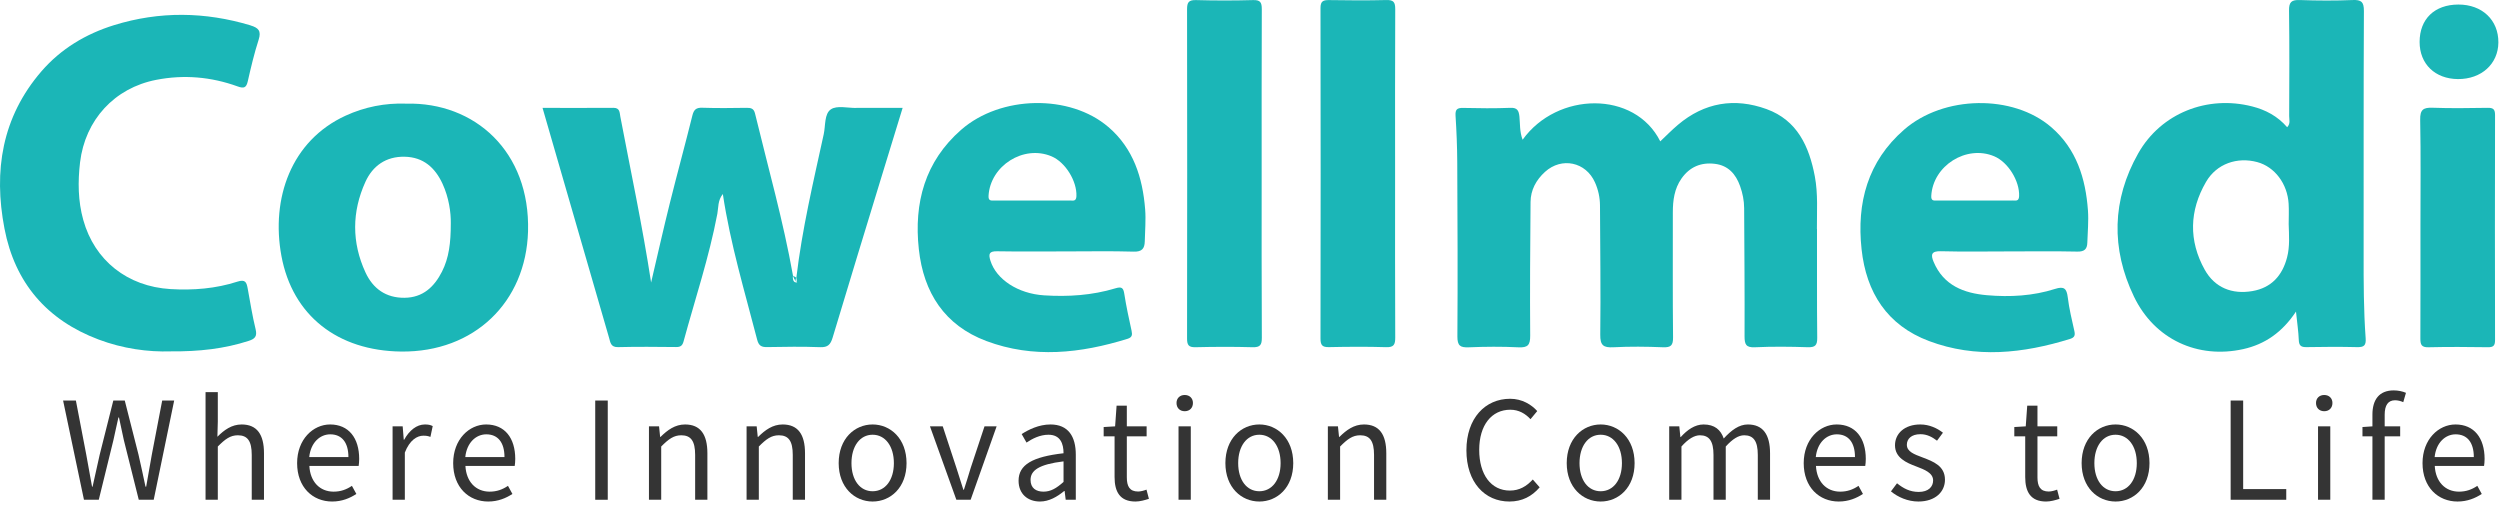
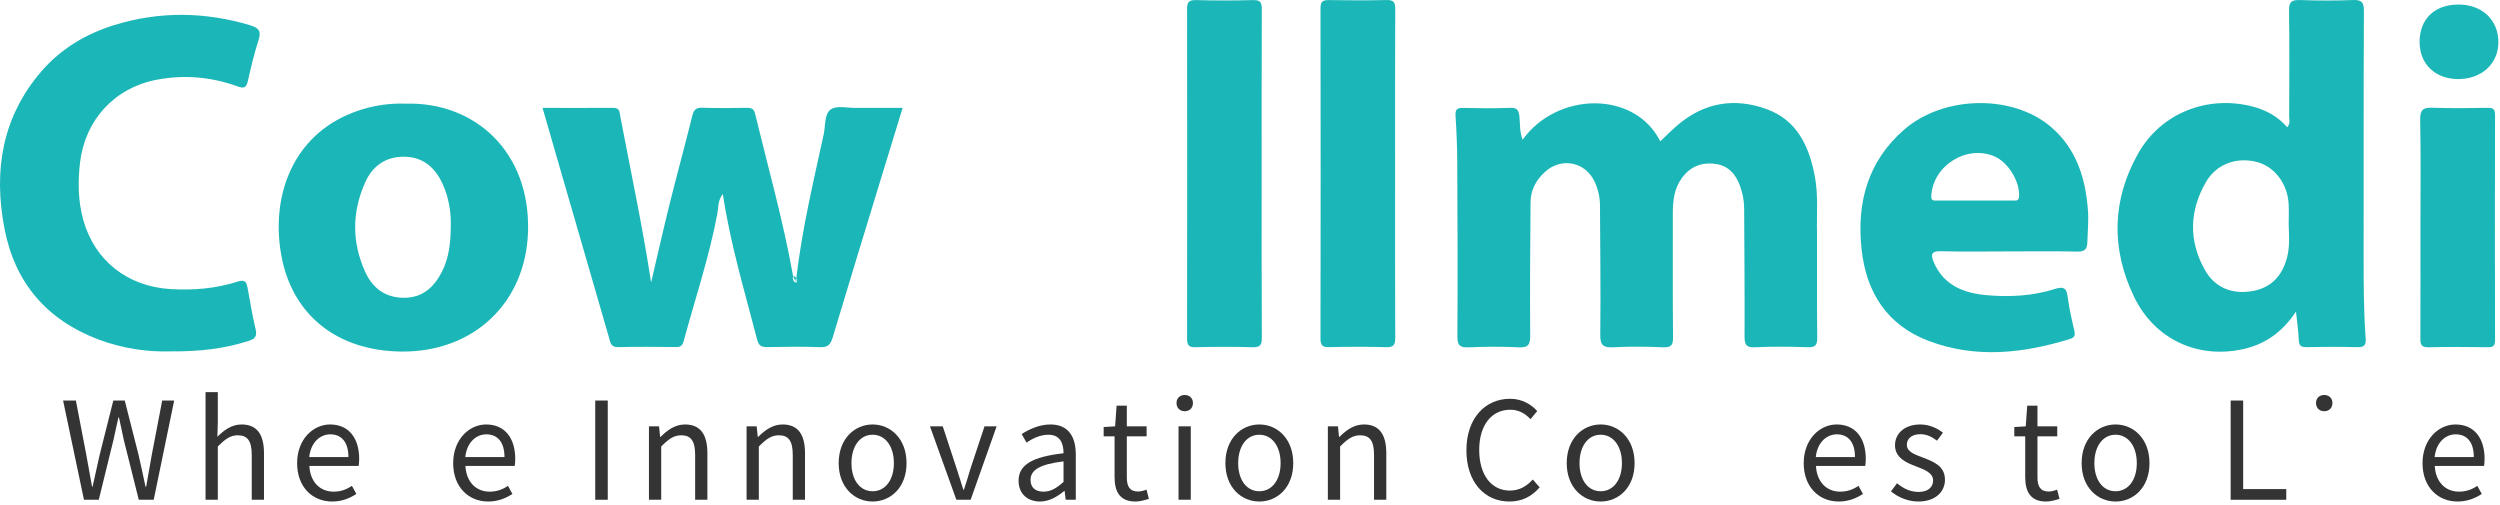
<svg xmlns="http://www.w3.org/2000/svg" width="634" height="128" viewBox="0 0 634 128" fill="none">
  <path d="M16 101.575H19.244L21.874 115.289C22.352 117.998 22.864 120.707 23.342 123.415H23.479C24.059 120.707 24.674 117.998 25.288 115.289L28.737 101.575H31.64L35.123 115.289C35.737 117.964 36.318 120.672 36.899 123.415H37.069C37.547 120.672 38.026 117.964 38.503 115.289L41.133 101.575H44.172L38.982 126.741H35.191L31.401 111.586C30.957 109.598 30.581 107.781 30.172 105.861H30.035C29.625 107.781 29.181 109.598 28.771 111.586L25.049 126.741H21.293L16 101.575Z" fill="#343434" />
  <path d="M52.128 99.449H55.236V106.923L55.133 110.763C56.841 109.049 58.753 107.644 61.28 107.644C65.173 107.644 66.948 110.181 66.948 114.947V126.741H63.841V115.358C63.841 111.861 62.782 110.386 60.324 110.386C58.411 110.386 57.114 111.346 55.236 113.232V126.741H52.128V99.449Z" fill="#343434" />
  <path d="M75.349 117.449C75.349 111.415 79.412 107.644 83.715 107.644C88.427 107.644 91.09 111.072 91.09 116.386C91.09 117.072 91.022 117.723 90.954 118.169H78.456C78.661 122.146 81.085 124.683 84.602 124.683C86.412 124.683 87.88 124.135 89.246 123.209L90.373 125.266C88.734 126.329 86.754 127.186 84.227 127.186C79.31 127.186 75.349 123.586 75.349 117.449ZM88.358 115.906C88.358 112.169 86.651 110.146 83.749 110.146C81.119 110.146 78.797 112.272 78.422 115.906H88.358Z" fill="#343434" />
-   <path d="M99.559 108.123H102.12L102.393 111.518H102.496C103.793 109.152 105.671 107.644 107.754 107.644C108.574 107.644 109.154 107.746 109.735 108.055L109.154 110.798C108.539 110.558 108.096 110.489 107.344 110.489C105.808 110.489 103.895 111.586 102.666 114.775V126.741H99.559V108.123Z" fill="#343434" />
  <path d="M114.925 117.449C114.925 111.415 118.989 107.644 123.291 107.644C128.003 107.644 130.667 111.072 130.667 116.386C130.667 117.072 130.599 117.723 130.53 118.169H118.032C118.237 122.146 120.662 124.683 124.179 124.683C125.988 124.683 127.457 124.135 128.823 123.209L129.95 125.266C128.311 126.329 126.33 127.186 123.803 127.186C118.886 127.186 114.925 123.586 114.925 117.449ZM127.935 115.906C127.935 112.169 126.228 110.146 123.325 110.146C120.696 110.146 118.374 112.272 117.998 115.906H127.935Z" fill="#343434" />
  <path d="M150.95 101.575H154.126V126.741H150.95V101.575Z" fill="#343434" />
  <path d="M164.575 108.123H167.136L167.409 110.798H167.512C169.287 109.049 171.2 107.644 173.727 107.644C177.619 107.644 179.395 110.18 179.395 114.946V126.741H176.288V115.358C176.288 111.861 175.229 110.386 172.77 110.386C170.858 110.386 169.561 111.346 167.682 113.232V126.741H164.575V108.123Z" fill="#343434" />
  <path d="M189.332 108.123H191.893L192.166 110.798H192.268C194.044 109.049 195.956 107.644 198.483 107.644C202.376 107.644 204.152 110.18 204.152 114.946V126.741H201.044V115.358C201.044 111.861 199.986 110.386 197.527 110.386C195.615 110.386 194.317 111.346 192.439 113.232V126.741H189.332V108.123Z" fill="#343434" />
  <path d="M212.688 117.449C212.688 111.243 216.752 107.644 221.294 107.644C225.835 107.644 229.899 111.243 229.899 117.449C229.899 123.655 225.835 127.186 221.294 127.186C216.752 127.186 212.688 123.62 212.688 117.449ZM226.689 117.449C226.689 113.163 224.503 110.249 221.294 110.249C218.084 110.249 215.932 113.163 215.932 117.449C215.932 121.735 218.084 124.58 221.294 124.58C224.503 124.58 226.689 121.735 226.689 117.449Z" fill="#343434" />
  <path d="M235.84 108.124H239.084L242.567 118.718C243.148 120.535 243.728 122.455 244.309 124.203H244.445C245.026 122.455 245.607 120.535 246.153 118.718L249.67 108.124H252.743L246.153 126.741H242.533L235.84 108.124Z" fill="#343434" />
  <path d="M258.309 121.906C258.309 117.86 261.826 115.838 269.714 114.946C269.714 112.546 268.929 110.249 265.89 110.249C263.739 110.249 261.792 111.243 260.324 112.238L259.094 110.078C260.802 108.981 263.431 107.644 266.402 107.644C270.909 107.644 272.822 110.695 272.822 115.289V126.741H270.261L269.987 124.512H269.885C268.109 125.986 266.026 127.186 263.739 127.186C260.631 127.186 258.309 125.266 258.309 121.906ZM269.714 122.215V117.003C263.465 117.758 261.348 119.301 261.348 121.7C261.348 123.826 262.782 124.683 264.626 124.683C266.47 124.683 267.905 123.826 269.714 122.215Z" fill="#343434" />
  <path d="M282.656 120.981V110.661H279.89V108.295L282.793 108.123L283.168 102.878H285.763V108.123H290.783V110.661H285.763V121.049C285.763 123.346 286.48 124.649 288.632 124.649C289.281 124.649 290.134 124.409 290.749 124.169L291.364 126.501C290.305 126.844 289.076 127.186 287.949 127.186C283.988 127.186 282.656 124.684 282.656 120.981Z" fill="#343434" />
  <path d="M298.364 102.192C298.364 100.992 299.218 100.169 300.447 100.169C301.676 100.169 302.53 100.992 302.53 102.192C302.53 103.461 301.676 104.284 300.447 104.284C299.218 104.284 298.364 103.461 298.364 102.192ZM298.876 108.124H301.984V126.741H298.876V108.124Z" fill="#343434" />
  <path d="M310.759 117.449C310.759 111.243 314.823 107.644 319.364 107.644C323.905 107.644 327.968 111.243 327.968 117.449C327.968 123.655 323.905 127.186 319.364 127.186C314.823 127.186 310.759 123.62 310.759 117.449ZM324.761 117.449C324.761 113.163 322.575 110.249 319.364 110.249C316.154 110.249 314.002 113.163 314.002 117.449C314.002 121.735 316.154 124.58 319.364 124.58C322.575 124.58 324.761 121.735 324.761 117.449Z" fill="#343434" />
  <path d="M336.745 108.123H339.305L339.58 110.798H339.683C341.457 109.049 343.369 107.644 345.895 107.644C349.79 107.644 351.564 110.18 351.564 114.946V126.741H348.456V115.358C348.456 111.861 347.401 110.386 344.94 110.386C343.028 110.386 341.732 111.346 339.852 113.232V126.741H336.745V108.123Z" fill="#343434" />
  <path d="M371.883 114.192C371.883 106.066 376.63 101.129 382.98 101.129C386.018 101.129 388.411 102.638 389.844 104.249L388.136 106.307C386.84 104.901 385.166 103.906 383.014 103.906C378.267 103.906 375.128 107.815 375.128 114.089C375.128 120.363 378.133 124.409 382.911 124.409C385.303 124.409 387.112 123.346 388.717 121.598L390.46 123.587C388.48 125.884 386.018 127.186 382.777 127.186C376.562 127.186 371.883 122.352 371.883 114.192Z" fill="#343434" />
  <path d="M397.321 117.449C397.321 111.243 401.388 107.644 405.929 107.644C410.47 107.644 414.533 111.243 414.533 117.449C414.533 123.655 410.47 127.186 405.929 127.186C401.388 127.186 397.321 123.62 397.321 117.449ZM411.322 117.449C411.322 113.163 409.136 110.249 405.929 110.249C402.718 110.249 400.566 113.163 400.566 117.449C400.566 121.735 402.718 124.58 405.929 124.58C409.136 124.58 411.322 121.735 411.322 117.449Z" fill="#343434" />
-   <path d="M423.309 108.123H425.87L426.142 110.832H426.245C427.85 109.049 429.796 107.644 432.016 107.644C434.849 107.644 436.386 109.015 437.138 111.209C439.05 109.118 440.995 107.644 443.25 107.644C447.076 107.644 448.884 110.18 448.884 114.946V126.741H445.777V115.358C445.777 111.861 444.684 110.386 442.329 110.386C440.895 110.386 439.393 111.312 437.65 113.232V126.741H434.543V115.358C434.543 111.861 433.45 110.386 431.095 110.386C429.693 110.386 428.122 111.312 426.416 113.232V126.741H423.309V108.123Z" fill="#343434" />
  <path d="M457.42 117.449C457.42 111.415 461.486 107.644 465.787 107.644C470.5 107.644 473.164 111.072 473.164 116.386C473.164 117.072 473.095 117.723 473.026 118.169H460.528C460.734 122.146 463.157 124.683 466.674 124.683C468.485 124.683 469.953 124.135 471.318 123.209L472.445 125.266C470.806 126.329 468.826 127.186 466.299 127.186C461.383 127.186 457.42 123.586 457.42 117.449ZM470.422 115.906C470.422 112.169 468.713 110.146 465.812 110.146C463.182 110.146 460.859 112.272 460.484 115.906H470.422Z" fill="#343434" />
  <path d="M479.547 124.615L481.084 122.558C482.689 123.861 484.363 124.752 486.584 124.752C489.042 124.752 490.238 123.449 490.238 121.838C490.238 119.918 488.052 119.095 486.003 118.306C483.408 117.346 480.572 116.078 480.572 112.923C480.572 109.975 482.964 107.644 486.993 107.644C489.282 107.644 491.297 108.604 492.73 109.735L491.228 111.758C489.963 110.798 488.667 110.112 487.027 110.112C484.669 110.112 483.579 111.346 483.579 112.786C483.579 114.569 485.491 115.221 487.574 116.009C490.272 117.038 493.243 118.135 493.243 121.666C493.243 124.683 490.85 127.186 486.481 127.186C483.851 127.186 481.325 126.089 479.547 124.615Z" fill="#343434" />
  <path d="M513.593 120.981V110.661H510.829V108.295L513.73 108.123L514.105 102.878H516.701V108.123H521.719V110.661H516.701V121.049C516.701 123.346 517.419 124.649 519.571 124.649C520.217 124.649 521.073 124.409 521.685 124.169L522.3 126.501C521.242 126.844 520.014 127.186 518.887 127.186C514.927 127.186 513.593 124.684 513.593 120.981Z" fill="#343434" />
  <path d="M527.9 117.449C527.9 111.243 531.963 107.644 536.508 107.644C541.049 107.644 545.112 111.243 545.112 117.449C545.112 123.655 541.049 127.186 536.508 127.186C531.963 127.186 527.9 123.62 527.9 117.449ZM541.892 117.449C541.892 113.163 539.706 110.249 536.495 110.249C533.285 110.249 531.133 113.163 531.133 117.449C531.133 121.735 533.285 124.58 536.495 124.58C539.706 124.58 541.892 121.735 541.892 117.449Z" fill="#343434" />
  <path d="M565.69 101.575H568.867V124.032H579.794V126.741H565.69V101.575Z" fill="#343434" />
-   <path d="M587.34 102.192C587.34 100.992 588.193 100.169 589.423 100.169C590.654 100.169 591.506 100.992 591.506 102.192C591.506 103.461 590.654 104.284 589.423 104.284C588.193 104.284 587.34 103.461 587.34 102.192ZM587.852 108.124H590.96V126.741H587.852V108.124Z" fill="#343434" />
-   <path d="M601.647 110.661H599.121V108.295L601.647 108.124V105.141C601.647 101.369 603.356 99.004 607.044 99.004C608.171 99.004 609.296 99.243 610.152 99.621L609.468 101.986C608.784 101.678 608.034 101.507 607.384 101.507C605.61 101.507 604.755 102.775 604.755 105.175V108.124H608.684V110.661H604.755V126.741H601.647V110.661Z" fill="#343434" />
+   <path d="M587.34 102.192C587.34 100.992 588.193 100.169 589.423 100.169C590.654 100.169 591.506 100.992 591.506 102.192C591.506 103.461 590.654 104.284 589.423 104.284C588.193 104.284 587.34 103.461 587.34 102.192ZM587.852 108.124H590.96V126.741V108.124Z" fill="#343434" />
  <path d="M614.352 117.449C614.352 111.415 618.415 107.644 622.716 107.644C627.429 107.644 630.093 111.072 630.093 116.386C630.093 117.072 630.024 117.723 629.955 118.169H617.457C617.663 122.146 620.086 124.683 623.606 124.683C625.414 124.683 626.882 124.135 628.25 123.209L629.375 125.266C627.738 126.329 625.755 127.186 623.228 127.186C618.312 127.186 614.352 123.586 614.352 117.449ZM627.36 115.906C627.36 112.169 625.655 110.146 622.75 110.146C620.121 110.146 617.8 112.272 617.425 115.906H627.36Z" fill="#343434" />
  <path d="M460.768 58.078C460.746 53.632 461.074 49.164 460.243 44.741C458.81 37.129 455.783 30.489 447.997 27.666C439.893 24.729 432.244 25.975 425.539 31.644C423.959 32.981 422.5 34.466 421.045 35.849C414.58 22.912 394.91 23.198 386.134 35.438C385.347 33.358 385.519 31.415 385.325 29.541C385.166 28.124 384.835 27.266 383.048 27.346C379.054 27.506 375.047 27.461 371.052 27.369C369.494 27.335 369.025 27.781 369.128 29.369C369.378 33.266 369.538 37.175 369.559 41.084C369.628 55.827 369.697 70.569 369.594 85.312C369.584 87.689 370.312 88.169 372.498 88.078C376.674 87.906 380.875 87.872 385.041 88.078C387.443 88.204 388.08 87.529 388.058 85.095C387.967 73.815 388.058 62.524 388.148 51.243C388.17 48.158 389.582 45.621 391.812 43.587C396.047 39.747 402.193 41.072 404.492 46.272C405.313 48.112 405.744 50.066 405.757 52.101C405.804 63.026 405.963 73.941 405.825 84.855C405.791 87.586 406.609 88.204 409.17 88.067C413.349 87.849 417.537 87.895 421.716 88.067C423.731 88.147 424.311 87.621 424.286 85.529C424.174 74.969 424.243 64.409 424.23 53.861C424.23 50.809 424.618 47.861 426.416 45.289C428.487 42.329 431.379 41.106 434.93 41.552C438.288 41.975 440.199 44.146 441.283 47.187C441.929 49.004 442.307 50.866 442.316 52.786C442.373 63.621 442.466 74.444 442.419 85.278C442.419 87.301 442.751 88.181 445.062 88.067C449.512 87.861 453.972 87.906 458.423 88.055C460.325 88.112 460.871 87.586 460.849 85.655C460.746 76.466 460.824 67.267 460.79 58.078H460.768Z" fill="#1BB6B7" />
  <path d="M599.417 64.512C599.439 43.941 599.383 23.369 599.486 2.798C599.495 0.467 598.836 -0.082 596.616 0.009C592.165 0.192 587.705 0.169 583.255 0.009C581.159 -0.059 580.466 0.467 580.5 2.684C580.625 11.598 580.569 20.524 580.535 29.438C580.535 30.341 580.909 31.381 580.022 32.261C577.586 29.449 574.569 27.861 571.156 26.992C559.806 24.089 548.06 28.661 542.267 38.867C535.574 50.661 535.333 63.072 541.174 75.221C546.408 86.101 557.383 91.084 568.879 88.535C574.423 87.301 578.792 84.249 582.265 79.015C582.558 81.906 582.889 84.067 582.971 86.227C583.027 87.644 583.539 88.055 584.916 88.032C589.186 87.952 593.465 87.929 597.734 88.032C599.508 88.078 600.067 87.621 599.929 85.769C599.417 78.695 599.405 71.598 599.417 64.501V64.512ZM580.01 65.244C578.814 69.884 576.025 72.981 571.221 73.815C566.056 74.707 561.674 72.969 559.122 68.409C555.015 61.038 555.209 53.404 559.453 46.124C562.127 41.518 567.352 39.735 572.439 41.107C576.846 42.295 580.101 46.581 580.397 51.678C580.5 53.392 580.41 55.13 580.41 56.844C580.488 59.655 580.728 62.478 580.01 65.244Z" fill="#1BB6B7" />
  <path d="M217.105 27.381C214.931 27.392 212.245 26.695 210.719 27.724C209.023 28.855 209.376 31.838 208.898 34.032C206.269 46.101 203.401 58.135 201.955 70.432C201.978 70.775 202.148 71.358 201.978 71.552C202 71.552 202.012 71.564 202.034 71.552C202.365 71.472 202.012 71.826 201.921 71.598C201.875 71.621 201.818 71.621 201.75 71.609C201.135 71.495 200.964 70.615 201.101 69.895C198.631 56.009 194.784 42.466 191.472 28.775C191.164 27.495 190.436 27.335 189.32 27.346C185.587 27.404 181.854 27.449 178.131 27.324C176.549 27.266 175.957 27.792 175.582 29.312C173.749 36.718 171.723 44.078 169.879 51.483C168.252 58.009 166.783 64.558 165.121 71.644C162.902 57.164 159.942 43.392 157.313 29.564C157.119 28.524 157.222 27.335 155.56 27.346C149.653 27.392 143.757 27.358 137.587 27.358C138.555 30.718 139.454 33.849 140.365 36.969C145.066 53.198 149.767 69.426 154.456 85.655C154.809 86.878 154.877 88.078 156.744 88.032C161.65 87.906 166.567 87.963 171.484 88.009C172.588 88.021 173.066 87.644 173.351 86.581C176.288 75.803 179.839 65.198 181.922 54.192C182.218 52.627 181.99 50.855 183.311 49.198C185.234 61.975 188.877 73.975 192.007 86.112C192.416 87.712 193.122 88.055 194.613 88.021C199.064 87.941 203.537 87.872 207.988 88.043C209.945 88.124 210.617 87.381 211.152 85.632C215.193 72.147 219.325 58.684 223.433 45.221C225.232 39.335 227.03 33.461 228.908 27.358C224.765 27.358 220.952 27.346 217.139 27.358L217.105 27.381Z" fill="#1BB6B7" />
  <path d="M63.533 6.432C51.992 2.969 40.461 2.809 28.931 6.375C21.76 8.604 15.466 12.364 10.525 18.067C0.475 29.701 -1.676 43.358 1.135 57.975C3.776 71.735 11.891 81.175 25.027 86.112C31.128 88.409 37.502 89.301 43.341 89.107C50.501 89.164 56.875 88.455 63.078 86.444C64.603 85.952 65.263 85.335 64.831 83.529C63.989 80.089 63.442 76.581 62.805 73.107C62.52 71.598 62.224 70.775 60.198 71.427C54.712 73.198 49.009 73.655 43.239 73.312C32.334 72.661 23.98 66.089 21.111 55.758C19.779 50.969 19.723 46.078 20.303 41.164C21.589 30.432 29.011 22.306 39.619 20.249C46.63 18.878 53.551 19.484 60.267 21.918C61.849 22.489 62.464 22.272 62.839 20.604C63.647 17.061 64.478 13.518 65.594 10.066C66.311 7.827 65.537 7.049 63.522 6.444L63.533 6.432Z" fill="#1BB6B7" />
  <path d="M103.019 26.284C97.658 26.089 92.513 27.107 87.664 29.324C73.8 35.678 68.689 50.341 71.365 64.889C74.164 80.032 85.638 88.969 101.733 89.152C120.286 89.358 133.387 76.604 133.911 58.695C134.491 38.41 120.377 25.861 103.019 26.284ZM112.091 68.878C110.122 72.764 107.242 75.472 102.586 75.518C97.885 75.564 94.585 73.209 92.684 69.084C89.178 61.483 89.223 53.712 92.661 46.135C94.516 42.044 97.897 39.655 102.609 39.747C107.356 39.838 110.338 42.512 112.227 46.604C113.855 50.135 114.367 53.907 114.322 56.65C114.322 61.609 113.855 65.392 112.091 68.878Z" fill="#1BB6B7" />
-   <path d="M281.085 32.215C271.353 23.849 253.79 24.135 243.751 32.912C234.566 40.946 231.731 51.426 233.017 63.209C234.213 74.215 239.539 82.501 250.125 86.478C262.042 90.947 274.04 89.609 285.923 85.929C287.095 85.564 287.198 84.958 286.97 83.895C286.287 80.787 285.616 77.678 285.126 74.546C284.887 72.969 284.454 72.638 282.861 73.118C276.965 74.901 270.898 75.29 264.786 74.901C258.138 74.478 252.652 70.844 251.172 66.112C250.626 64.364 250.865 63.69 252.88 63.724C258.696 63.827 264.513 63.758 270.329 63.758C276.054 63.758 281.791 63.644 287.505 63.815C289.599 63.884 290.271 63.026 290.316 61.221C290.373 58.489 290.624 55.747 290.408 53.049C289.77 45.038 287.425 37.655 281.097 32.215H281.085ZM271.319 50.855C268.132 50.878 264.956 50.855 261.769 50.855C258.582 50.855 255.407 50.855 252.219 50.855C251.423 50.855 250.614 51.038 250.694 49.667C251.127 42.01 259.595 36.661 266.664 39.644C270.215 41.141 273.141 45.964 272.981 49.758C272.924 51.164 272.059 50.844 271.331 50.844L271.319 50.855Z" fill="#1BB6B7" />
  <path d="M520.195 32.249C510.485 23.872 492.911 24.135 482.861 32.901C473.663 40.923 470.818 51.404 472.093 63.187C473.276 74.192 478.582 82.489 489.167 86.478C501.072 90.958 513.081 89.632 524.964 85.952C526.104 85.598 526.307 85.038 526.057 83.941C525.42 81.106 524.736 78.272 524.383 75.392C524.112 73.175 523.45 72.535 521.173 73.266C515.564 75.061 509.723 75.369 503.908 74.866C498.055 74.364 492.89 72.409 490.363 66.409C489.601 64.592 489.77 63.644 492.196 63.712C498.012 63.872 503.827 63.758 509.645 63.758C515.37 63.758 521.095 63.678 526.82 63.804C528.618 63.849 529.302 63.152 529.346 61.541C529.427 58.821 529.699 56.078 529.505 53.369C528.915 45.255 526.604 37.769 520.195 32.249ZM510.395 50.855C507.209 50.878 504.033 50.855 500.844 50.855C497.659 50.855 494.482 50.855 491.297 50.855C490.497 50.855 489.692 51.049 489.77 49.666C490.191 42.021 498.671 36.661 505.729 39.632C509.28 41.129 512.206 45.941 512.047 49.746C511.988 51.141 511.135 50.832 510.395 50.843V50.855Z" fill="#1BB6B7" />
  <path d="M319.957 44.112C319.957 30.192 319.933 16.261 319.992 2.341C319.992 0.626 319.639 -0.036 317.771 0.021C312.955 0.158 308.13 0.158 303.315 0.021C301.471 -0.025 301.039 0.581 301.039 2.329C301.084 30.181 301.084 58.021 301.039 85.872C301.039 87.507 301.448 88.089 303.167 88.055C307.982 87.941 312.809 87.918 317.621 88.055C319.592 88.112 320.014 87.472 320.001 85.609C319.923 71.781 319.957 57.941 319.957 44.112Z" fill="#1BB6B7" />
  <path d="M353.797 44.078C353.797 30.158 353.763 16.226 353.831 2.306C353.831 0.558 353.41 -0.036 351.589 0.009C346.773 0.135 341.948 0.101 337.132 0.021C335.586 -0.002 334.867 0.249 334.88 2.066C334.936 30.009 334.924 57.941 334.88 85.884C334.88 87.552 335.358 88.067 337.029 88.032C341.845 87.929 346.67 87.895 351.486 88.043C353.488 88.112 353.841 87.392 353.831 85.564C353.763 71.735 353.797 57.895 353.797 44.066V44.078Z" fill="#1BB6B7" />
  <path d="M632.744 29.164C632.744 27.689 632.267 27.324 630.867 27.346C626.233 27.415 621.588 27.495 616.957 27.324C614.568 27.232 613.703 27.769 613.759 30.398C613.94 39.404 613.827 48.409 613.827 57.427C613.827 66.889 613.849 76.352 613.806 85.815C613.806 87.358 614.043 88.112 615.864 88.067C620.861 87.941 625.87 87.986 630.867 88.055C632.254 88.078 632.757 87.724 632.744 86.238C632.701 67.221 632.701 48.204 632.744 29.186V29.164Z" fill="#1BB6B7" />
  <path d="M623.331 20.055C629.275 20.089 633.541 16.226 633.588 10.775C633.631 5.084 629.478 1.141 623.447 1.152C617.391 1.164 613.612 4.821 613.612 10.649C613.612 16.226 617.525 20.009 623.331 20.055Z" fill="#1BB6B7" />
  <path d="M201.909 71.598C201.909 71.598 201.955 71.564 201.978 71.552C201.852 71.529 201.773 71.335 201.773 71.164C201.761 70.889 201.796 70.649 201.966 70.432C201.682 70.261 201.386 70.078 201.101 69.906C201.272 70.489 201.579 71.015 201.909 71.575C201.909 71.586 201.909 71.598 201.921 71.609L201.909 71.598Z" fill="#1BB6B7" />
</svg>